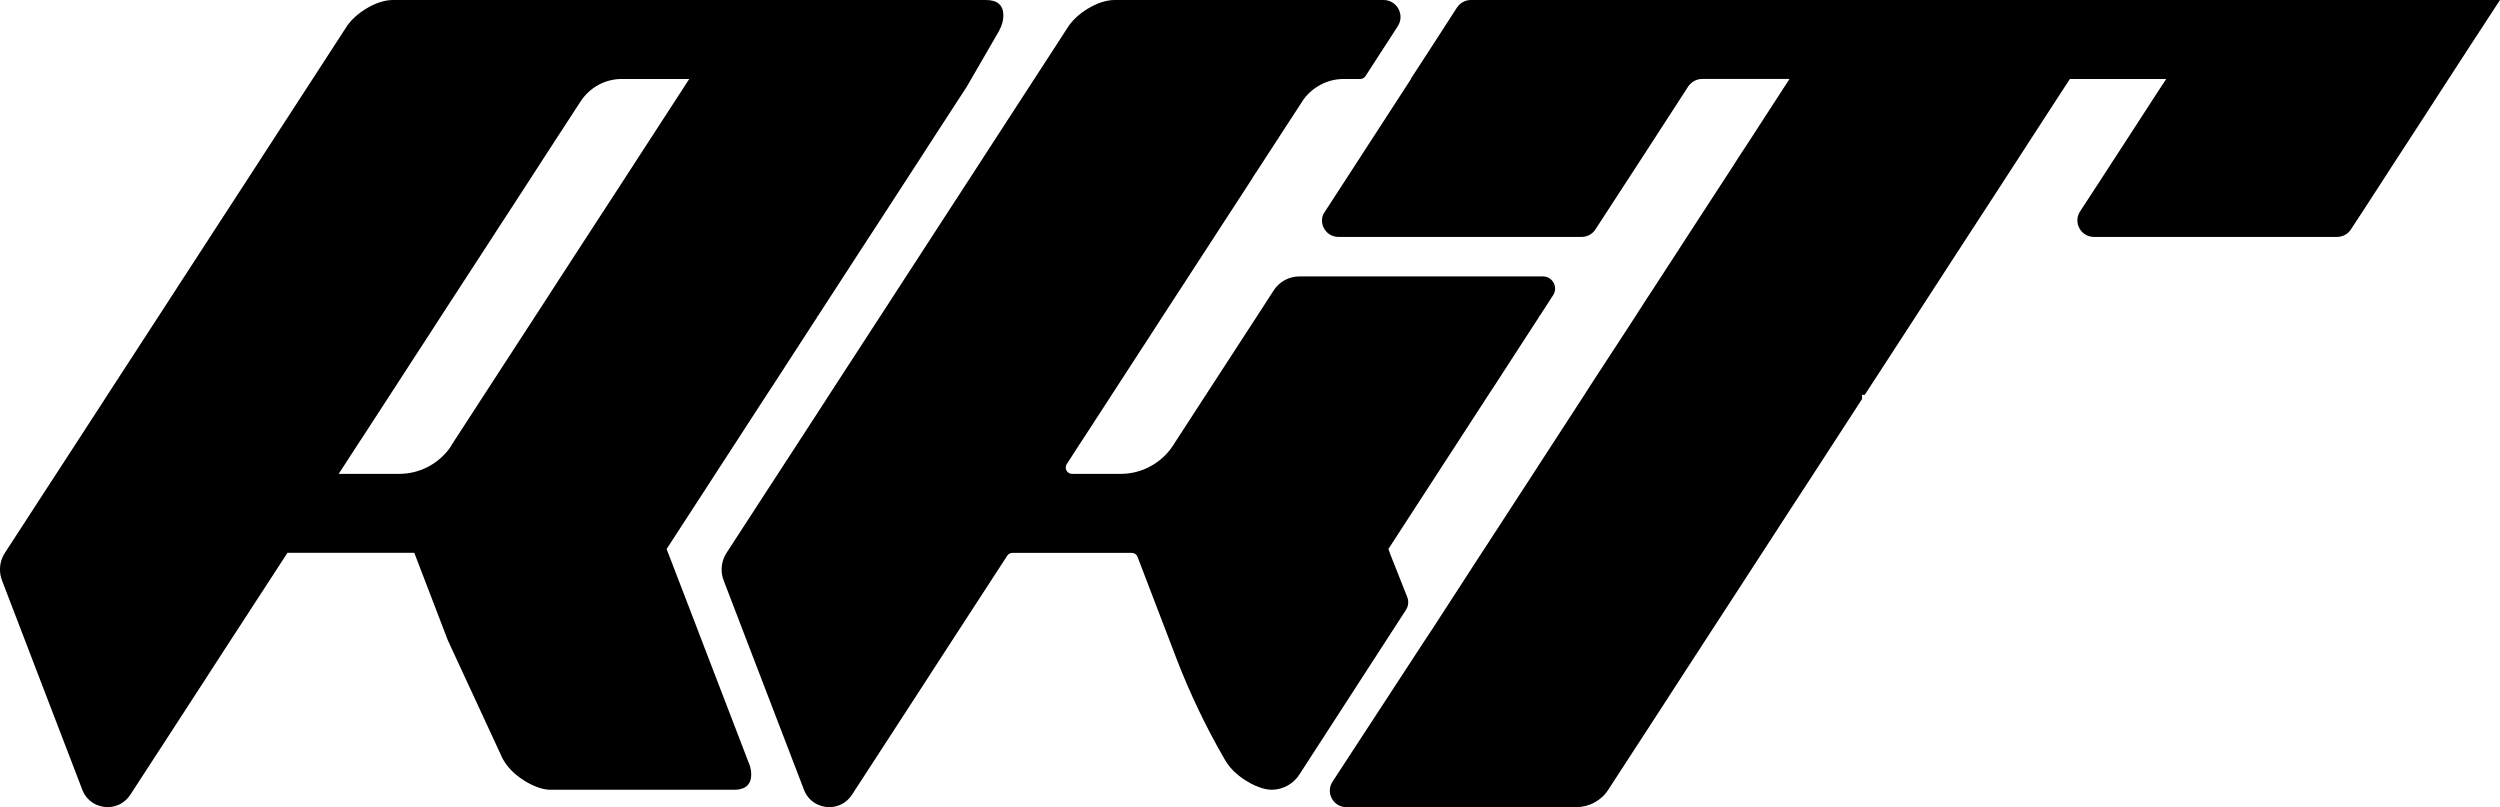
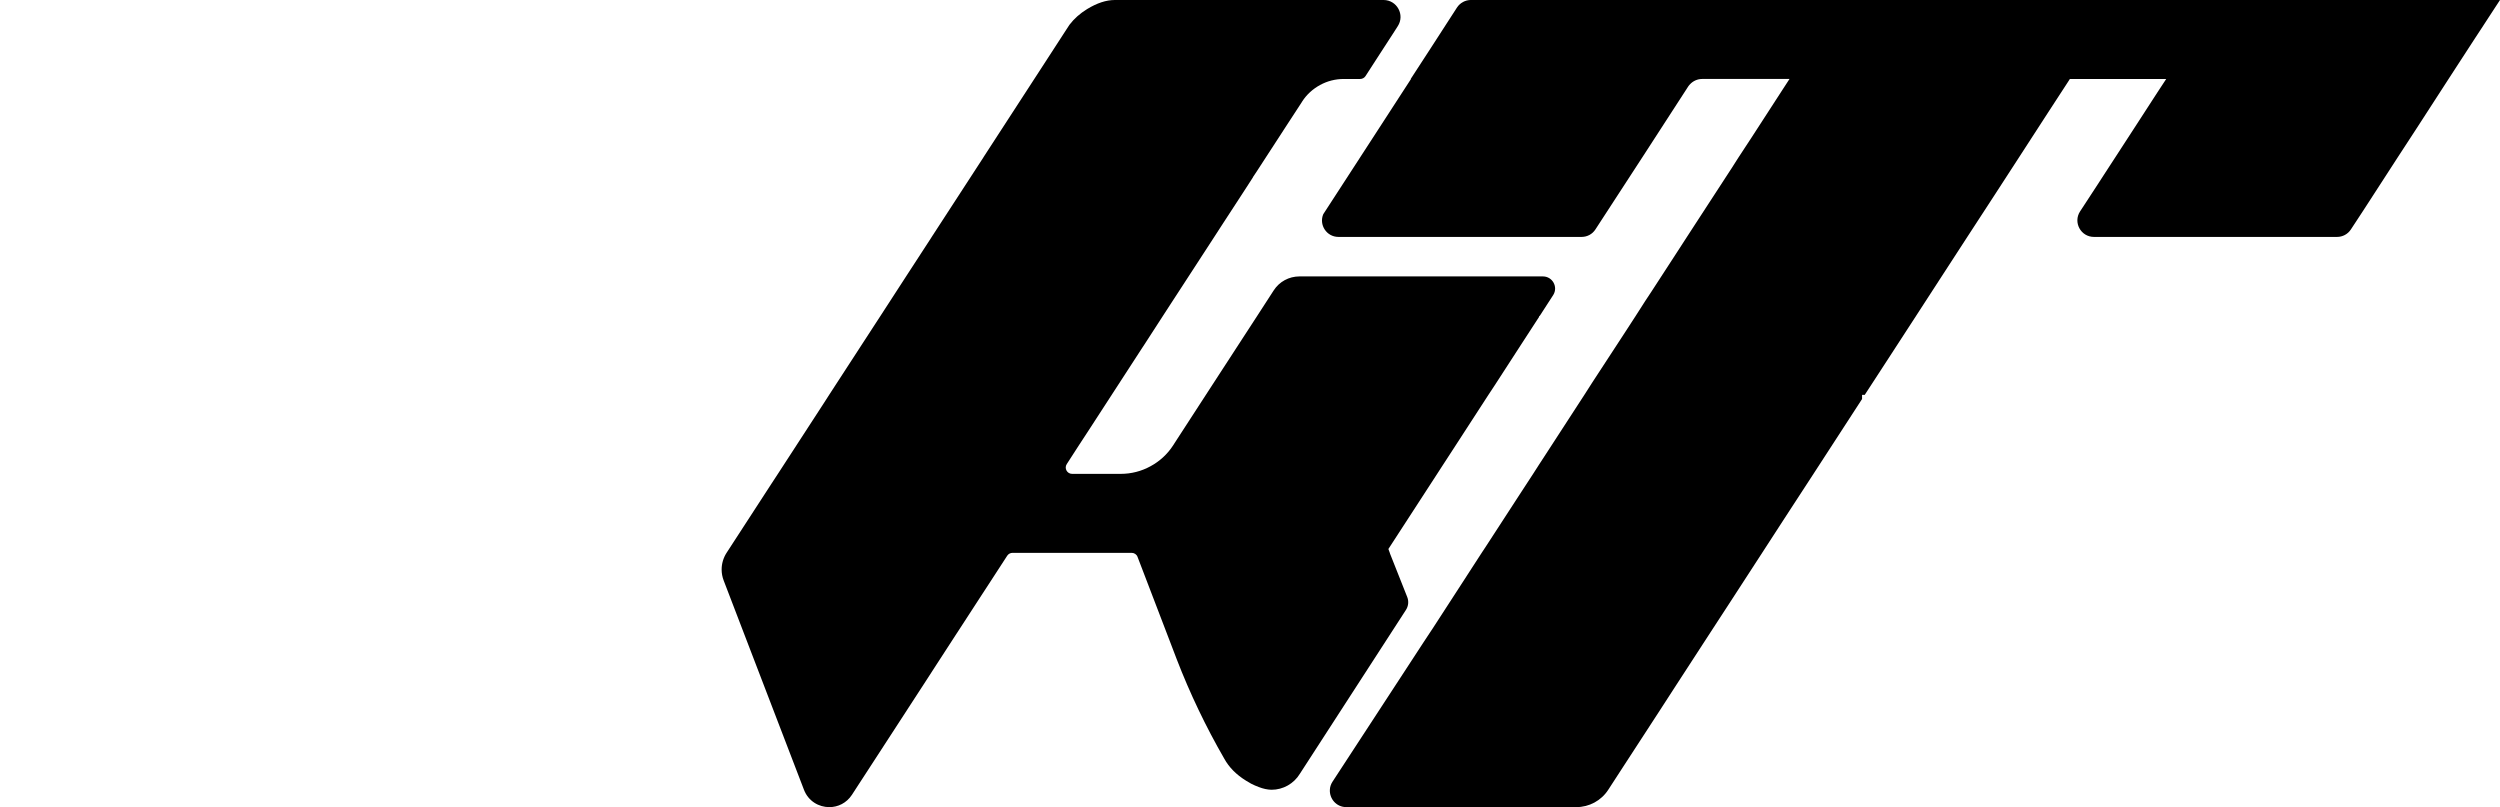
<svg xmlns="http://www.w3.org/2000/svg" id="_Слой_2" data-name="Слой 2" viewBox="0 0 253.24 81.76">
  <defs>
    <style> .cls-1 { stroke-width: 0px; } </style>
  </defs>
  <g id="_Слой_1-2" data-name="Слой 1">
    <g>
-       <path class="cls-1" d="m50.91,76.84c.48.88,1.22,1.63,2.21,2.24.44.28.87.49,1.28.64.46.18.89.27,1.3.28h18.83c1.05-.06,1.57-.58,1.57-1.57,0-.24-.04-.5-.11-.76-.04-.14-.09-.29-.16-.43l-.17-.45-1.84-4.79-2.75-7.16-.06-.17h-.01l-.25-.67-1.16-3.02-1.9-4.94-.02-.04-.14-.39,4.94-7.61.44-.68,1.43-2.2,3.32-5.12.64-.97,2.87-4.43,1.63-2.51v-.09h.06l.82-1.27,4.37-6.73,1.02-1.56,1.73-2.67,2.45-3.77,1.2-1.86,3.49-5.37,3.24-5.6c.31-.57.46-1.1.46-1.59,0-1.05-.59-1.58-1.78-1.58h-60.03c-.88,0-1.81.31-2.81.92-.73.45-1.32.98-1.77,1.57-.01.02-.02.03-.03.04l-.41.63h0s-2.86,4.41-2.86,4.41l-.28.43-4.87,7.5-.24.37-.08.13-5.2,8-.1.16-2.38,3.66-2.71,4.18-.3.46-4.9,7.54-.48.75-4.71,7.25-.68,1.04-4.52,6.96c-.33.51-.5,1.1-.5,1.69,0,.38.07.76.21,1.12l1.99,5.19,6.14,16c.44,1.15,1.5,1.76,2.57,1.76.87,0,1.74-.41,2.29-1.25l.33-.51,2.12-3.26,3.08-4.74.07-.11,1.93-2.97h0s.31-.48.31-.48l.64-.99,2.14-3.3.1-.15,2.5-3.85.38-.58,2.32-3.57h12.85l3.4,8.87m22.6-54.02l-.31.48-2.94,4.53-.09.14-2.35,3.62-2.85,4.38-.63.97-1.91,2.94-2.65,4.09-1.88,2.89-.85,1.31-.71,1.09-1.76,2.71-2.92,4.5-.4.62v.03c-1.17,1.78-3.15,2.85-5.27,2.85h-6.14l1.87-2.88,1.02-1.56,2.31-3.56,3.07-4.73.25-.38,1.87-2.89.33-.51,2.94-4.52,1.93-2.97.9-1.39,1.85-2.84.7-1.08,1.74-2.69.09-.14.71-1.09,1.35-2.08,1.5-2.3.06-.1.02-.02c.92-1.42,2.49-2.27,4.17-2.27h6.83l-1.85,2.85Z" />
      <path class="cls-1" d="m140.8,56.04l-.02-.04-.08-.22-.06-.17,4.94-7.61.44-.68,1.43-2.2,3.32-5.12.64-.97,2.87-4.43,1.63-2.51v-.09h.06l.82-1.27.55-.85c.51-.82-.08-1.88-1.05-1.88h-24.66c-1.06,0-2.04.53-2.61,1.42h0s-1.67,2.58-1.67,2.58l-1.88,2.89-.85,1.31-.71,1.09-1.76,2.71-2.92,4.5-.4.62c-.58.9-1.38,1.62-2.29,2.11-.91.5-1.94.77-3.01.77h-4.93c-.51,0-.82-.57-.54-.99l1.22-1.89,1.02-1.56,2.31-3.56,3.07-4.73.25-.38,1.87-2.89.33-.51,2.94-4.52,1.93-2.97.9-1.39,1.85-2.84.7-1.08.47-.73v-.02s.4-.6.4-.6l.87-1.34.09-.14.71-1.09,1.35-2.08,1.5-2.3.06-.1c.46-.72,1.1-1.29,1.82-1.68.73-.4,1.55-.61,2.4-.61h1.66c.22,0,.42-.11.54-.29l1.22-1.89,1.57-2.42.48-.75h0c.74-1.14-.08-2.65-1.44-2.65h-27.22c-.88,0-1.81.31-2.81.92-.73.45-1.32.98-1.77,1.57-.01.02-.02.03-.03.04l-.41.63h0s-2.86,4.41-2.86,4.41l-.28.43-4.87,7.5-.24.37-.08.13-5.2,8-.1.16-2.38,3.66-2.71,4.18-.3.46-4.9,7.54-.48.75-4.71,7.25-.68,1.04-4.52,6.96c-.33.51-.5,1.1-.5,1.69,0,.38.07.76.21,1.12l1.99,5.19,6.14,16c.44,1.15,1.5,1.76,2.57,1.76.87,0,1.74-.41,2.29-1.25l.33-.51,2.12-3.26,3.08-4.74.07-.11,1.93-2.97h0s.31-.48.31-.48l.64-.99,2.14-3.3.1-.15,2.5-3.85.38-.58,2.13-3.28c.12-.18.32-.29.54-.29h12.06c.27,0,.51.16.6.41l3.24,8.46.73,1.91c1.34,3.47,2.95,6.84,4.81,10.06.48.88,1.22,1.63,2.21,2.24.17.11.34.21.51.3.26.13.52.25.77.34.46.18.89.27,1.3.28h0c1.18,0,2.27-.62,2.88-1.63l10.74-16.59c.25-.39.3-.87.13-1.3l-1.76-4.44Z" />
      <path class="cls-1" d="m253.24,0l-.62.95-1.31,2.01-.61.93-2.67,4.11-2.71,4.19-.7,1.08-1.78,2.73-2.9,4.48-.63.97-1.18,1.8c-.31.47-.83.75-1.4.75h-24.62c-1.33,0-2.13-1.47-1.41-2.58l.38-.58h0s1.54-2.36,1.54-2.36l.53-.82,1.08-1.66,2.24-3.45,2.06-3.18.9-1.37h-9.76l-.14.22-2.07,3.18-2.98,4.6-2.4,3.7-2.8,4.3-2.59,3.99-2.6,4.01-2.78,4.28-2.42,3.72h-.27v.42l-2.7,4.16-2.22,3.42-3.08,4.73-.09.14-2.03,3.13-3.35,5.16-1.85,2.84-3.54,5.45-1.65,2.55-3.74,5.75-1.46,2.25c-.71,1.1-1.93,1.76-3.24,1.76h-23.29c-1.02,0-1.72-.86-1.67-1.76.01-.28.1-.56.27-.82l9.26-14.18.66-1,.22-.33,3.32-5.12.18-.28,1.47-2.27.41-.62,3.32-5.11,1.48-2.27.59-.92.73-1.12,2.59-3.99,1.28-1.97.78-1.22,3.33-5.1h0s1.09-1.68,1.09-1.68l.96-1.5.66-1,2.67-4.11.9-1.39,1.17-1.8,3.26-5.01.06-.09.7-1.1,1.37-2.09,3.18-4.91.13-.2h0s.52-.8.52-.8h-8.85c-.48,0-.93.21-1.24.55-.07.07-.12.14-.17.21l-4.65,7.18h0s-.04.06-.04.06l-4.71,7.24c-.31.48-.83.76-1.4.76h-24.63c-1.21,0-1.99-1.23-1.54-2.3l1.35-2.08,2.35-3.62.09-.14,2.94-4.53.31-.48,1.85-2.85h-.03l2.06-3.17h0s2.63-4.07,2.63-4.07c.31-.47.84-.76,1.41-.76h104.24Z" />
    </g>
  </g>
</svg>